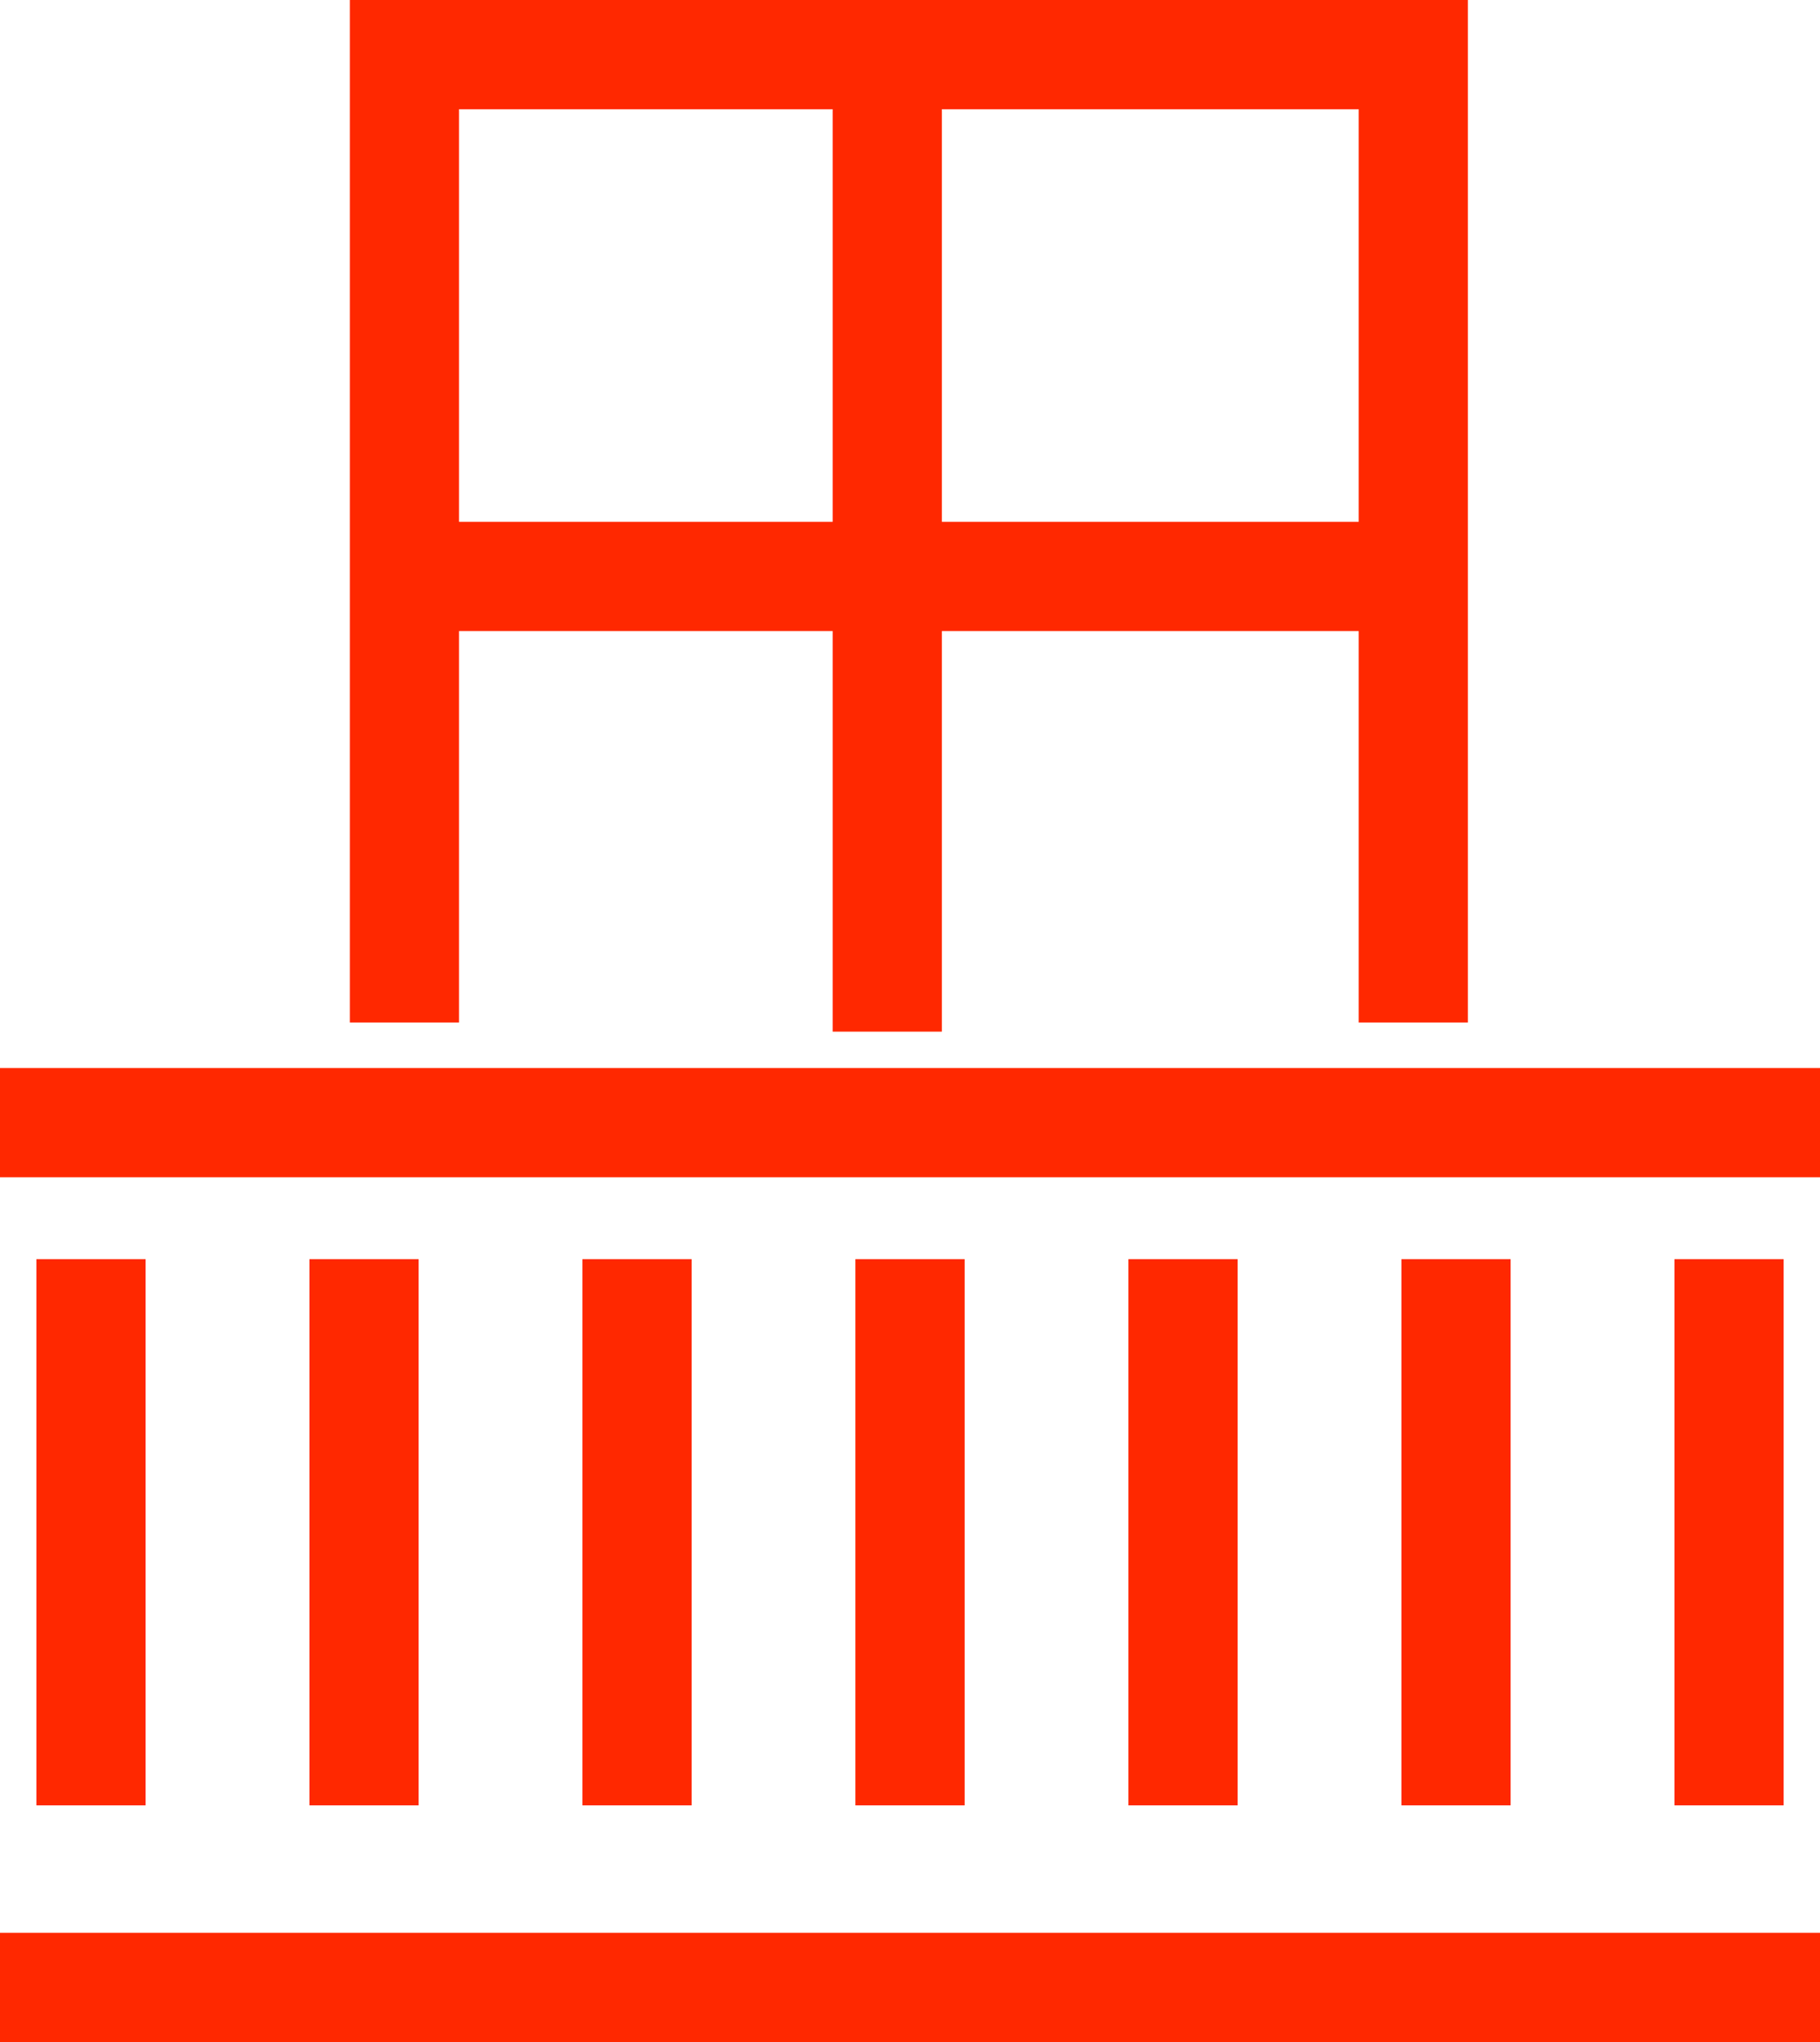
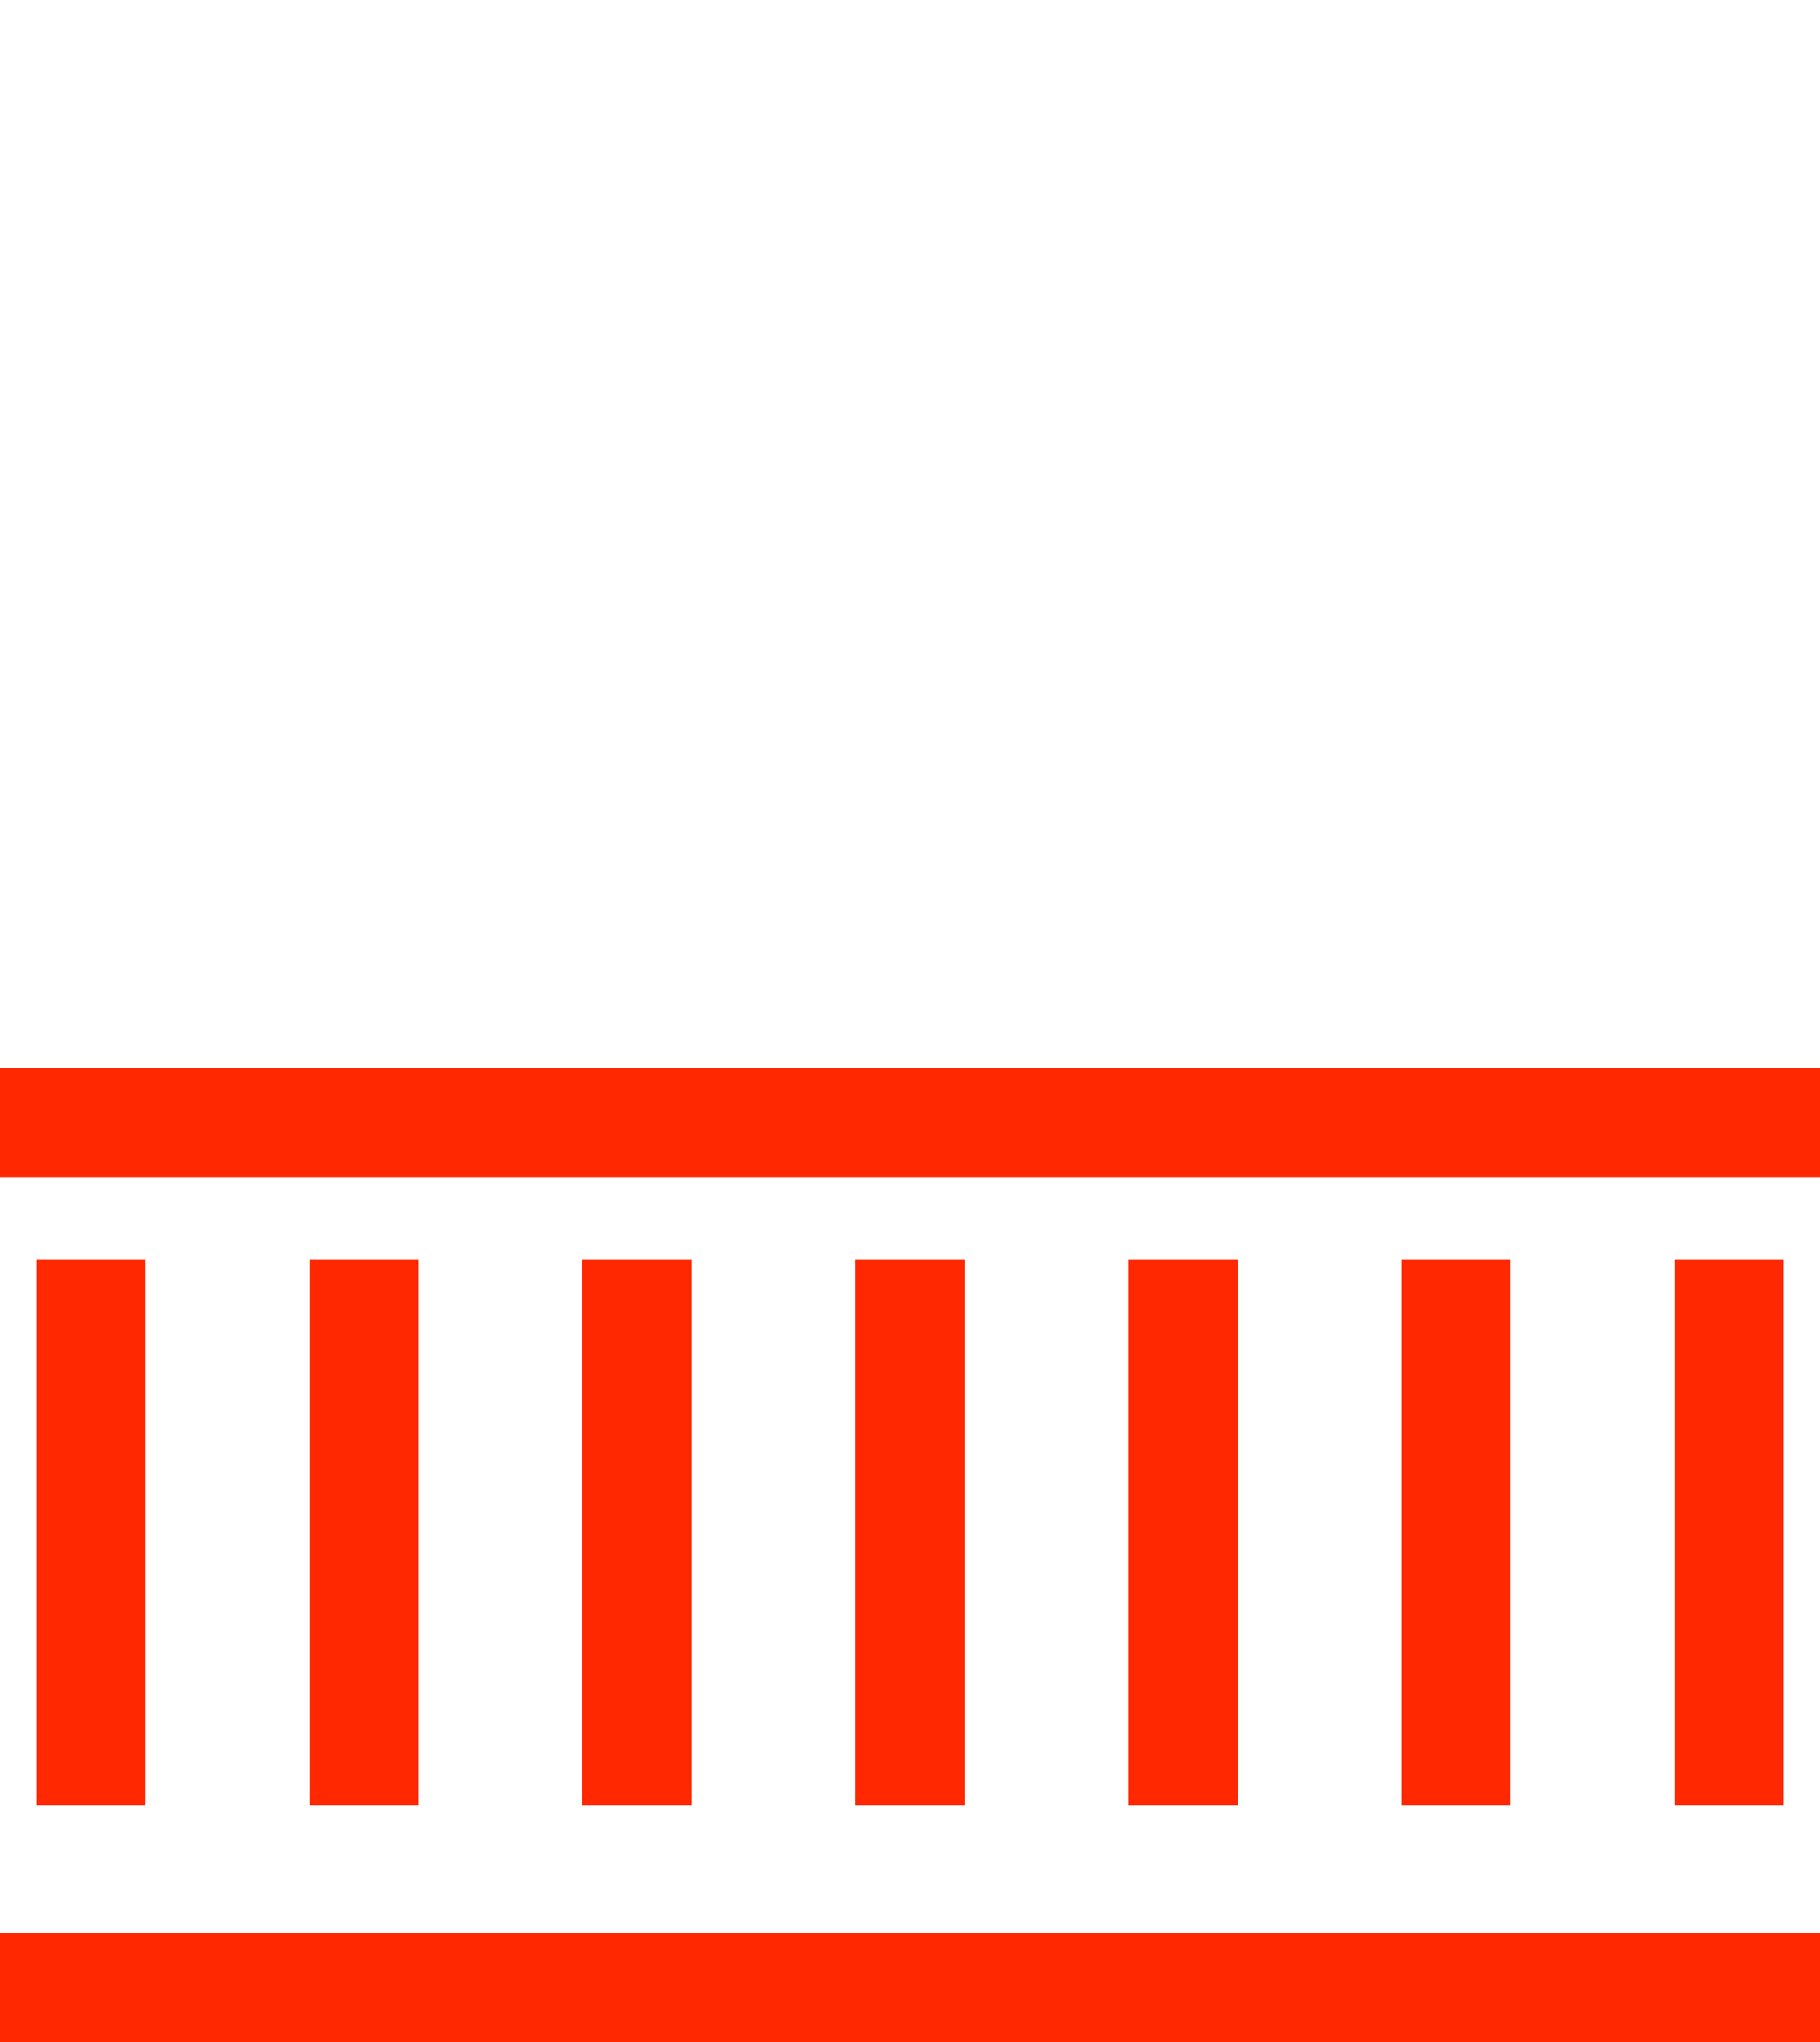
<svg xmlns="http://www.w3.org/2000/svg" id="balcony" width="33.333" height="37.388" viewBox="0 0 33.333 37.388">
  <path id="Path_165" data-name="Path 165" d="M0,20.554H33.333M0,36.388H33.333M1.667,23.054v10m5-10v10m5-10v10m5-10v10m5-10v10m5-10v10m5-10v10" fill="none" stroke="#ff2800" stroke-width="2" fill-rule="evenodd" />
  <g id="Group_1928" data-name="Group 1928">
-     <path id="Path_166" data-name="Path 166" d="M7.407,18.72V1H25.884V18.72M16.25,1.388v17.5M7.083,10.554H26.25" fill="none" stroke="#ff2800" stroke-width="2" fill-rule="evenodd" />
-   </g>
+     </g>
</svg>